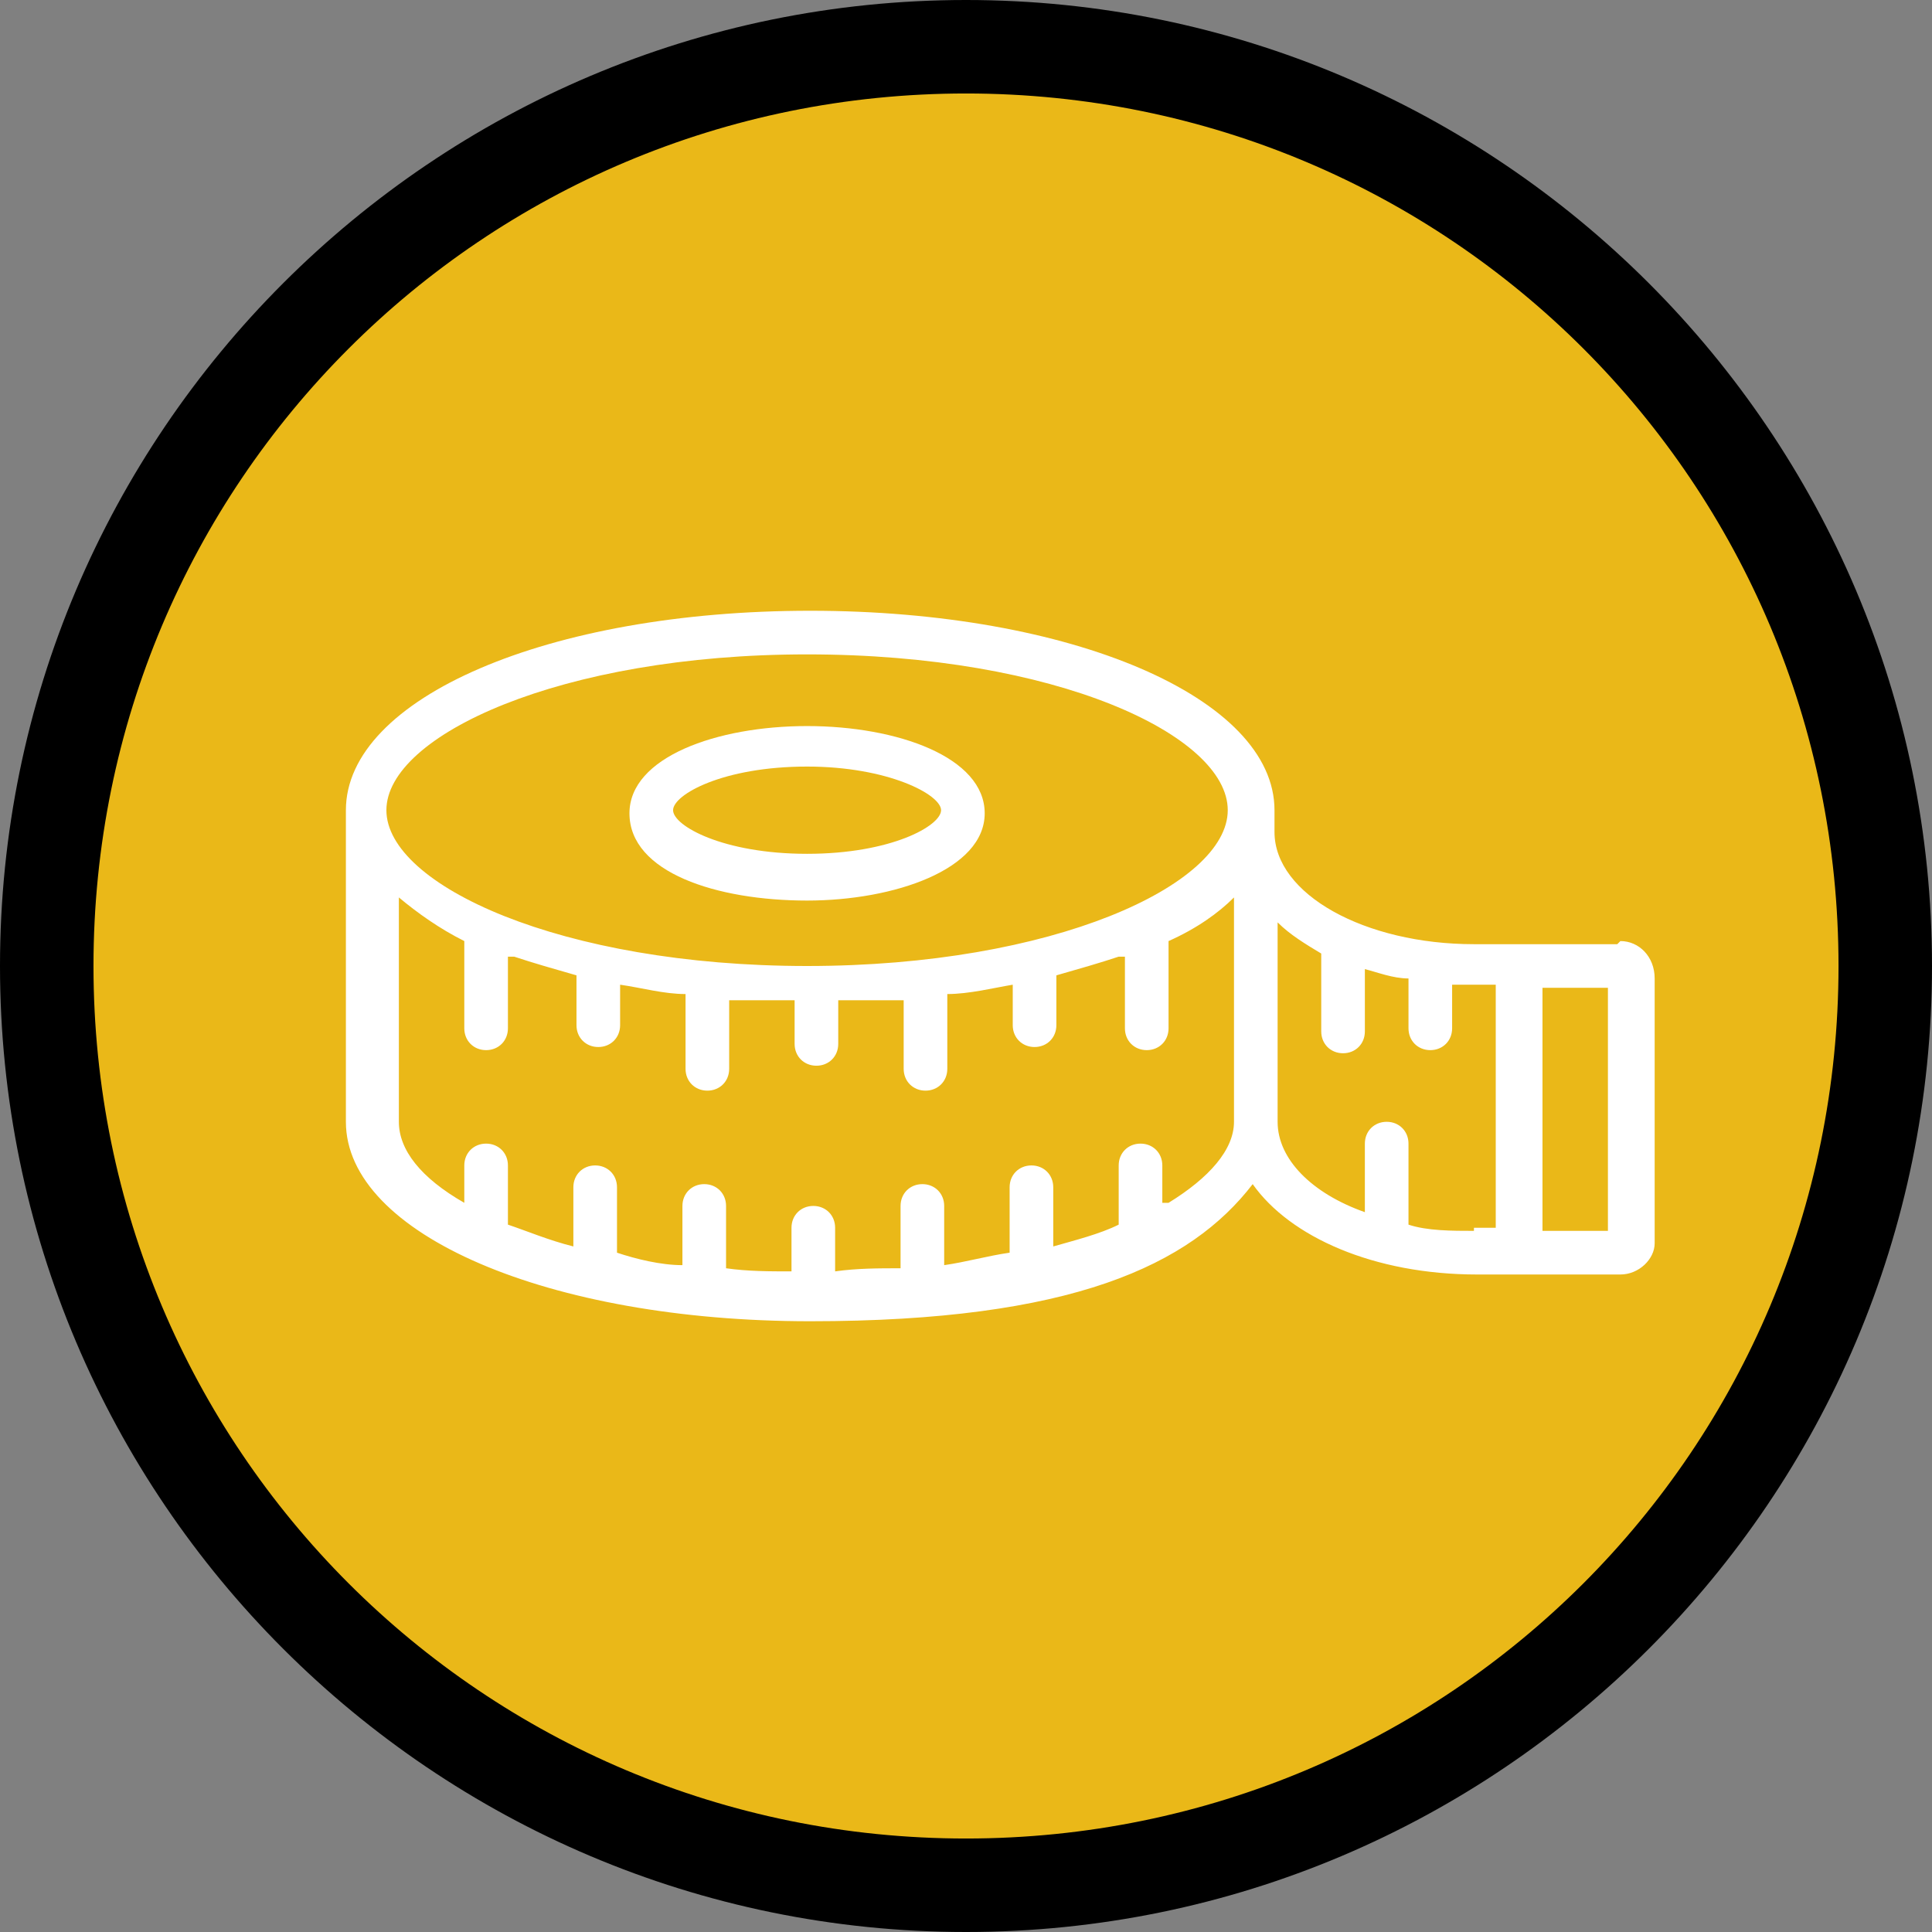
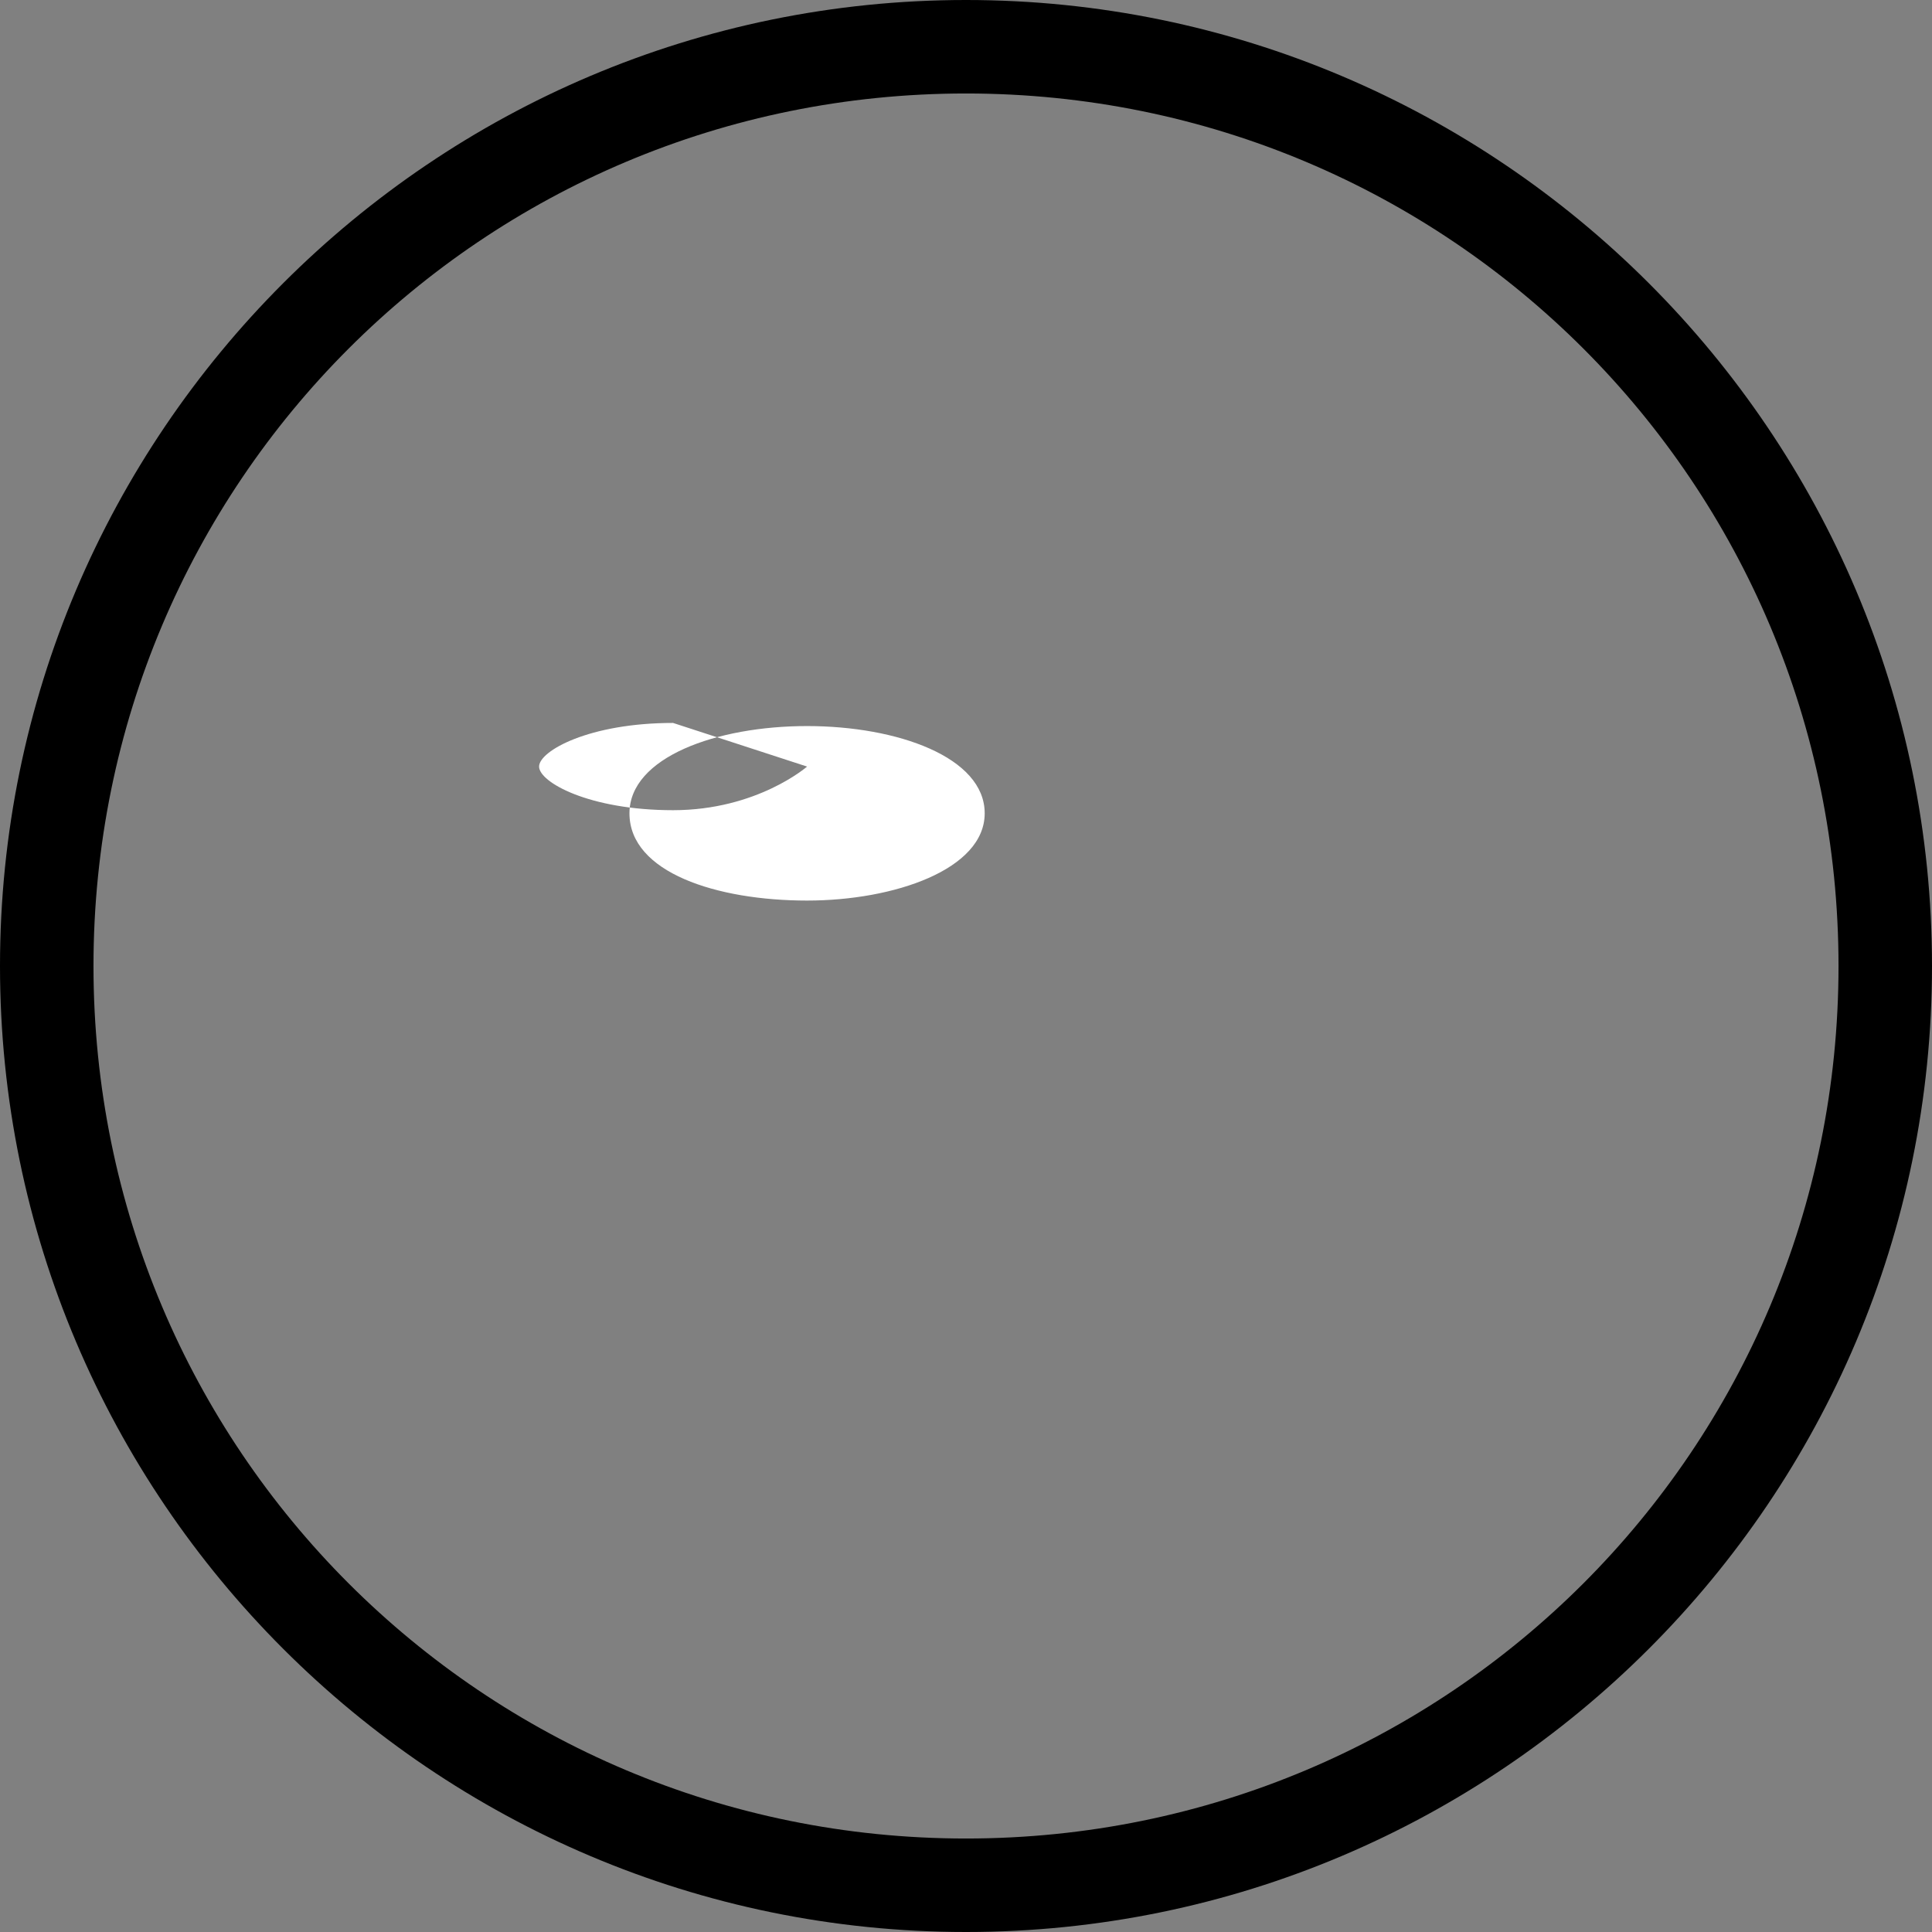
<svg xmlns="http://www.w3.org/2000/svg" version="1.1" viewBox="0 0 62 62">
  <rect x="0" y="0" width="62" height="62" fill="#808080" stroke="none" />
  <defs>
    <style>
      .cls-1 {
        fill: #fff;
      }

      .cls-2 {
        fill: none;
      }

      .cls-3 {
        fill: #eab818;
      }
    </style>
  </defs>
  <g>
    <g id="Camada_1">
      <rect class="cls-2" width="62" height="62" />
-       <path class="cls-3" d="M31,60.5C14.7,60.5,1.5,47.3,1.5,31S14.7,1.5,31,1.5s29.5,13.2,29.5,29.5-13.2,29.5-29.5,29.5Z" />
      <path d="M31,3c15.5,0,28,12.5,28,28s-12.5,28-28,28S3,46.5,3,31,15.5,3,31,3ZM31,0C13.9,0,0,13.9,0,31s13.9,31,31,31,31-13.9,31-31S48.1,0,31,0Z" />
-       <path class="cls-1" d="M51.9,30.3h-4.6c-3.5,0-6.4-1.6-6.4-3.6v-.7c0-3.6-6.5-6.4-14.9-6.4s-14.9,2.8-14.9,6.4v10c0,3.6,6.5,6.4,14.9,6.4s12.2-1.8,14.2-4.4c1.2,1.7,3.9,2.9,7.2,2.9h4.6c.6,0,1.1-.5,1.1-1v-8.5h0c0-.7-.5-1.2-1.1-1.2ZM25.9,21c8,0,13.5,2.6,13.5,5s-5.6,5-13.5,5-13.5-2.6-13.5-5,5.6-5,13.5-5ZM37.3,38.6v-1.2c0-.4-.3-.7-.7-.7s-.7.3-.7.7v1.9c-.6.3-1.4.5-2.1.7v-1.9c0-.4-.3-.7-.7-.7s-.7.3-.7.7v2.1s0,0,0,0c-.7.1-1.4.3-2.1.4v-1.9c0-.4-.3-.7-.7-.7s-.7.3-.7.7v2c-.7,0-1.4,0-2.1.1v-1.4c0-.4-.3-.7-.7-.7s-.7.3-.7.7v1.4c-.7,0-1.4,0-2.1-.1v-2c0-.4-.3-.7-.7-.7s-.7.3-.7.7v1.9c-.7,0-1.5-.2-2.1-.4,0,0,0,0,0,0v-2.1c0-.4-.3-.7-.7-.7s-.7.3-.7.7v1.9c-.8-.2-1.5-.5-2.1-.7v-1.9c0-.4-.3-.7-.7-.7s-.7.3-.7.7v1.2c-1.4-.8-2.1-1.7-2.1-2.6v-7.2c.6.5,1.3,1,2.1,1.4,0,0,0,0,0,0v2.8c0,.4.3.7.7.7s.7-.3.7-.7v-2.3s0,0,.2,0c0,0,0,0,0,0,.6.2,1.3.4,2,.6v1.6c0,.4.3.7.7.7s.7-.3.7-.7v-1.3c.7.1,1.4.3,2.1.3v2.4c0,.4.3.7.7.7s.7-.3.7-.7v-2.2c.4,0,.8,0,1.2,0,0,0,0,0,0,0,.2,0,.4,0,.5,0,0,0,0,0,0,0,.1,0,.3,0,.4,0v1.4c0,.4.3.7.7.7s.7-.3.7-.7v-1.4c.1,0,.3,0,.4,0,0,0,0,0,0,0,.2,0,.4,0,.5,0,0,0,0,0,0,0,.4,0,.8,0,1.2,0v2.2c0,.4.3.7.7.7s.7-.3.7-.7v-2.4c.7,0,1.5-.2,2.1-.3v1.3c0,.4.3.7.7.7s.7-.3.7-.7v-1.6c.7-.2,1.4-.4,2-.6,0,0,0,0,0,0,0,0,.1,0,.2,0v2.3c0,.4.3.7.7.7s.7-.3.7-.7v-2.8s0,0,0,0c.9-.4,1.6-.9,2.1-1.4v7.2c0,.9-.8,1.8-2.1,2.6ZM47.3,39.5c-.7,0-1.5,0-2.1-.2v-2.6c0-.4-.3-.7-.7-.7s-.7.3-.7.7v2.2c-1.7-.6-2.8-1.7-2.8-2.9v-6.4c.4.4.9.7,1.4,1v2.5c0,.4.3.7.7.7s.7-.3.7-.7v-2c.4.1.9.3,1.4.3v1.6c0,.4.3.7.7.7s.7-.3.7-.7v-1.4c.2,0,.5,0,.7,0h.7v7.8h-.7ZM51.6,39.5h-2.1v-7.8h2.1v7.8Z" />
-       <path class="cls-1" d="M25.9,28.9c2.8,0,5.7-1,5.7-2.8s-2.8-2.8-5.7-2.8-5.7,1-5.7,2.8c0,1.9,2.8,2.8,5.7,2.8ZM25.9,24.6c2.6,0,4.3.9,4.3,1.4s-1.6,1.4-4.3,1.4-4.3-.9-4.3-1.4,1.6-1.4,4.3-1.4Z" />
+       <path class="cls-1" d="M25.9,28.9c2.8,0,5.7-1,5.7-2.8s-2.8-2.8-5.7-2.8-5.7,1-5.7,2.8c0,1.9,2.8,2.8,5.7,2.8ZM25.9,24.6s-1.6,1.4-4.3,1.4-4.3-.9-4.3-1.4,1.6-1.4,4.3-1.4Z" />
    </g>
  </g>
</svg>